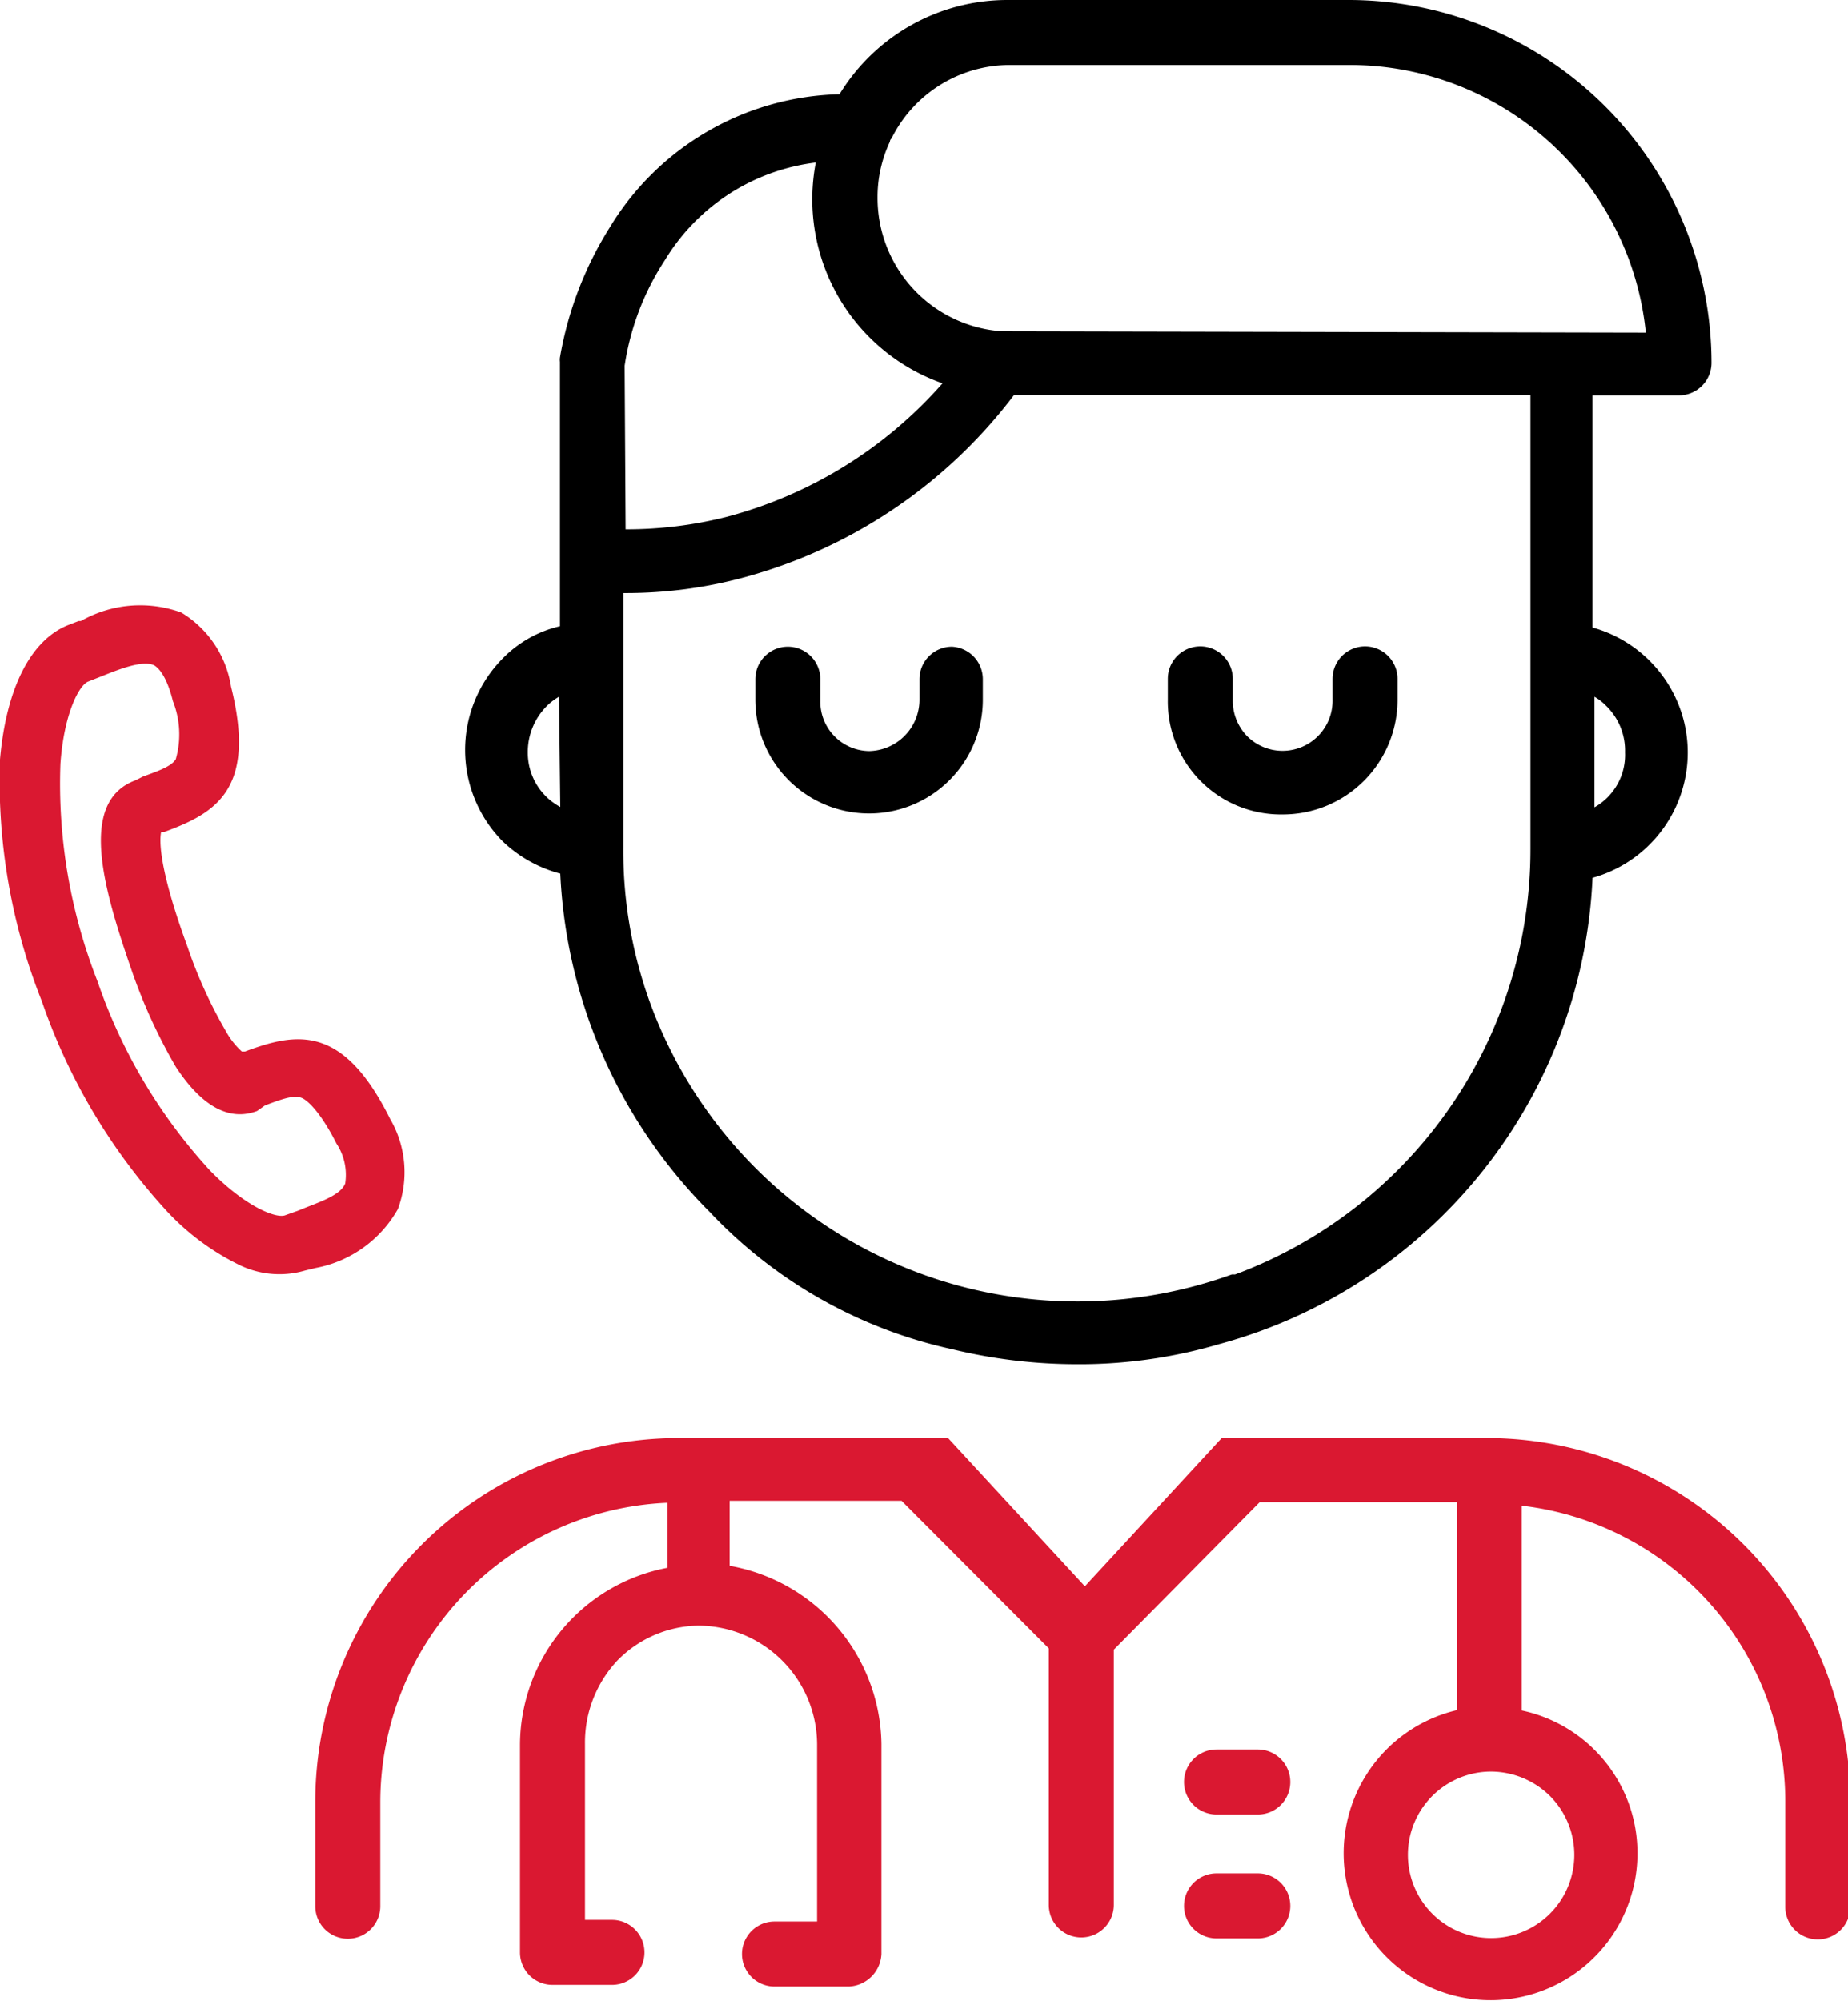
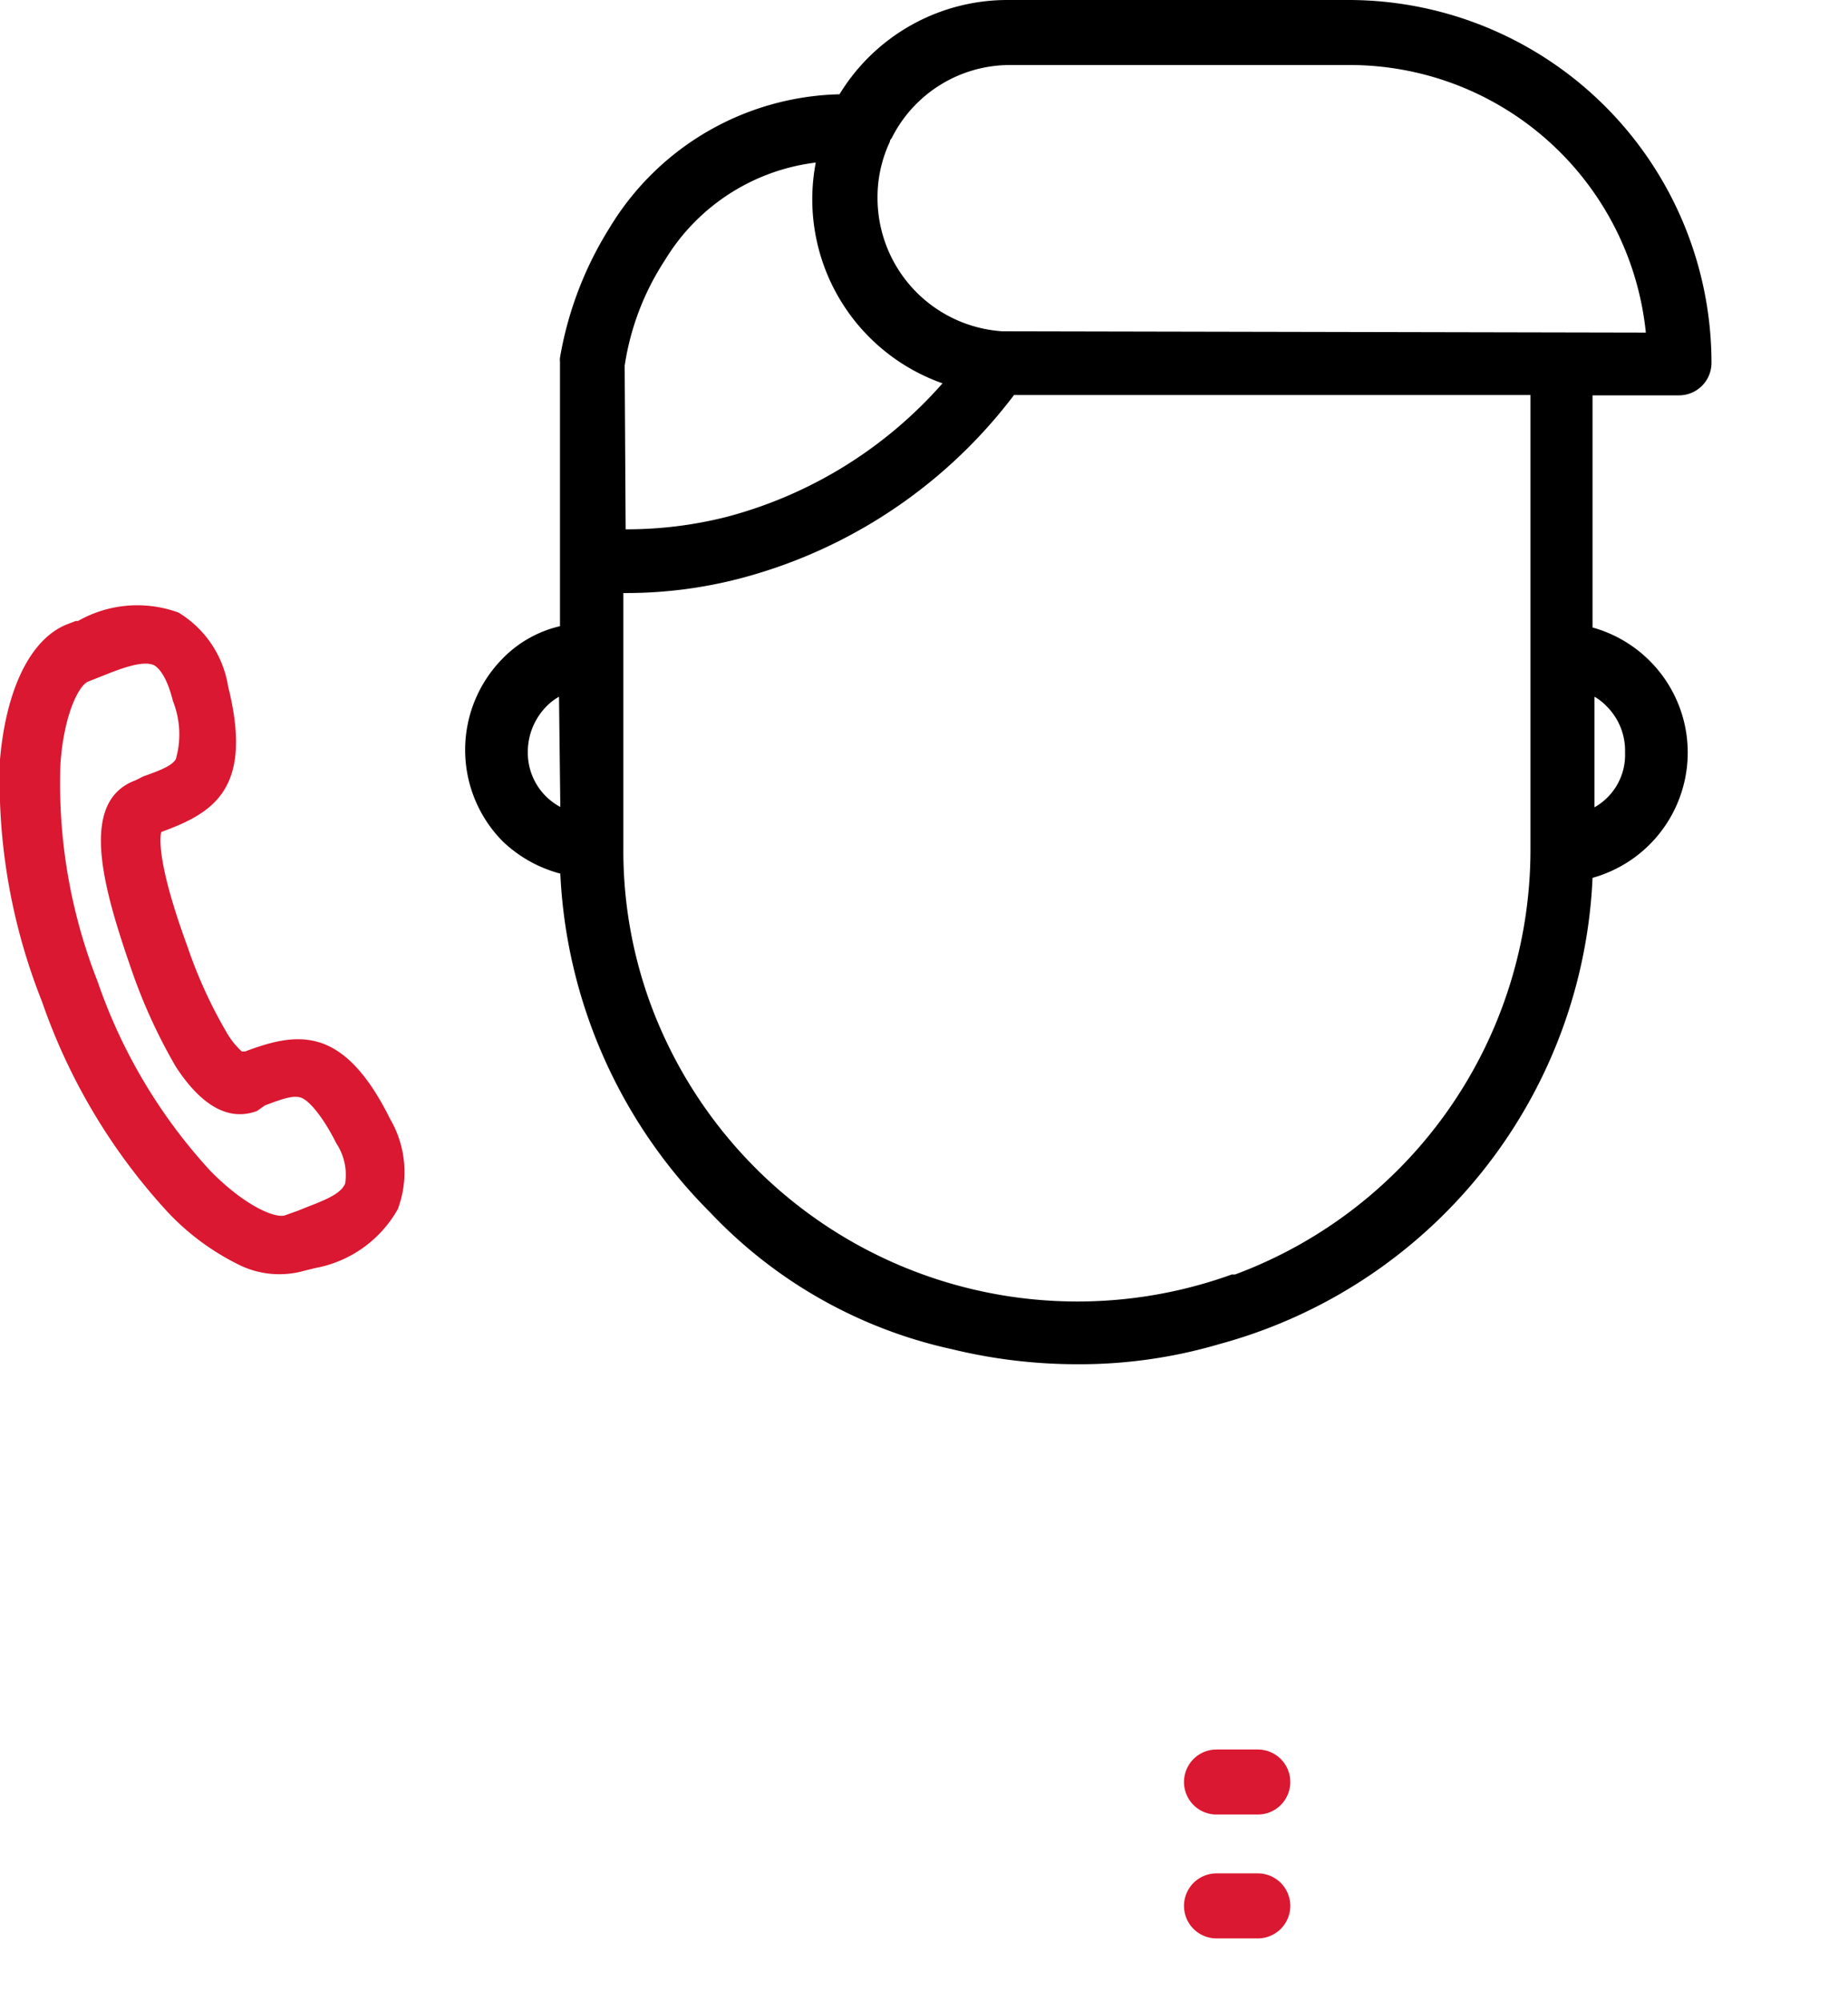
<svg xmlns="http://www.w3.org/2000/svg" viewBox="0 0 56.86 61.54">
  <defs>
    <style>.cls-1{fill:#da1831;}</style>
  </defs>
  <title>Doktor na telefonu</title>
  <g id="Vrstva_2" data-name="Vrstva 2">
    <g id="Rozcestnik_Pojisteni" data-name="Rozcestnik Pojisteni">
      <g id="Doktor_na_telefonu" data-name="Doktor na telefonu">
        <path d="M51.66,12.16a1,1,0,0,0,1-1A11.17,11.17,0,0,0,41.5,0H31a6.05,6.05,0,0,0-5.17,2.9A8.49,8.49,0,0,0,18.76,7,11,11,0,0,0,17.23,11a.57.57,0,0,0,0,.13v8.13a3.6,3.6,0,0,0-1.77,1,4,4,0,0,0,0,5.61,4.06,4.06,0,0,0,1.78,1,15.76,15.76,0,0,0,4.61,10.42,14.5,14.5,0,0,0,7.45,4.21,16.28,16.28,0,0,0,3.81.46,15.21,15.21,0,0,0,4.41-.62A15.57,15.57,0,0,0,49,27a4,4,0,0,0,2.8-4.86A4,4,0,0,0,49,19.3V12.16ZM17.24,24.82a1.89,1.89,0,0,1-1-1.68,2,2,0,0,1,.59-1.43,1.72,1.72,0,0,1,.37-.28Zm31.82-3.39a1.59,1.59,0,0,1,.36.28A1.92,1.92,0,0,1,50,23.14a1.85,1.85,0,0,1-.94,1.69ZM19.22,11.25A8.11,8.11,0,0,1,20.46,8,6.32,6.32,0,0,1,25.1,5,6,6,0,0,0,29,11.79a13.39,13.39,0,0,1-6.65,4.11,12.53,12.53,0,0,1-3.1.38ZM47.09,26.12A13.94,13.94,0,0,1,38,39.2l-.1,0a14,14,0,0,1-17.88-8.31,13.67,13.67,0,0,1-.84-4.82V18.24h.14a13.89,13.89,0,0,0,3.34-.42,15.5,15.5,0,0,0,8.54-5.67H47.09Zm-16-15.93h-.24A4.11,4.11,0,0,1,27,6.08a4,4,0,0,1,.38-1.72s0-.06.05-.1A4.07,4.07,0,0,1,31.05,2H41.52a9.16,9.16,0,0,1,9.12,8.23Z" />
-         <path d="M29.29,19.89a1,1,0,0,0-1,1v.63a1.58,1.58,0,0,1-1.54,1.58h0a1.52,1.52,0,0,1-1.51-1.56v-.65a1,1,0,1,0-2,0v.63a3.5,3.5,0,0,0,7,0v-.63A1,1,0,0,0,29.29,19.89Z" />
-         <path d="M39.47,25.05h0A3.53,3.53,0,0,0,43,21.51v-.63a1,1,0,1,0-2,0v.63a1.54,1.54,0,0,1-2.64,1.12,1.56,1.56,0,0,1-.43-1.1v-.65a1,1,0,1,0-2,0v.63A3.48,3.48,0,0,0,39.47,25.05Z" />
        <path class="cls-1" d="M38.7,57.62H37.43a1,1,0,1,0,0,2H38.7a1,1,0,1,0,0-2Z" />
-         <path class="cls-1" d="M27.13,44.23H20.85A11.19,11.19,0,0,0,9.7,55.44v3.19a1,1,0,1,0,2,0V55.44a9.23,9.23,0,0,1,8.84-9.22v2A5.57,5.57,0,0,0,16,53.64v6.41a1,1,0,0,0,1,1h1.83a1,1,0,0,0,0-2h-.83V53.64a3.69,3.69,0,0,1,1-2.57A3.56,3.56,0,0,1,21.49,50h0a3.67,3.67,0,0,1,3.65,3.64v5.46H23.83a1,1,0,0,0,0,2h2.29a1.05,1.05,0,0,0,1-1V53.64a5.65,5.65,0,0,0-4.67-5.48v-2h5.29l4.53,4.54v7.89a1,1,0,0,0,2,0V50.74l4.49-4.54h6.07v6.4h0A4.52,4.52,0,1,0,50.27,56a4.49,4.49,0,0,0-3.45-3.39h0V46.31a9.16,9.16,0,0,1,8.11,9.16v3.18a1,1,0,0,0,2,0V55.47A11.19,11.19,0,0,0,45.71,44.23H39.3m-1.71,0-4.21,4.56-4.21-4.56m18.51,11a2.56,2.56,0,1,1-1.81-.74,2.59,2.59,0,0,1,1.81.74Z" />
        <path class="cls-1" d="M38.7,53.81H37.43a1,1,0,1,0,0,2H38.7a1,1,0,0,0,1-1,1,1,0,0,0-1-1Z" />
-         <path class="cls-1" d="M12,34.41h0c-1.45-2.92-2.88-2.66-4.46-2.07l-.1,0a2.39,2.39,0,0,1-.47-.59,14.33,14.33,0,0,1-1.2-2.63c-.91-2.48-.86-3.31-.81-3.53l.09,0c1.59-.58,2.85-1.31,2.06-4.47a3.25,3.25,0,0,0-1.53-2.28,3.69,3.69,0,0,0-3.09.26l-.07,0-.31.12C.94,19.68.19,21.18,0,23.36A18.37,18.37,0,0,0,1.29,30.8a18.42,18.42,0,0,0,3.87,6.48,7.6,7.6,0,0,0,2.13,1.59,2.81,2.81,0,0,0,2.09.21L9.71,39l0,0a3.68,3.68,0,0,0,2.53-1.81A3.25,3.25,0,0,0,12,34.41ZM9.19,37.23h0l-.42.15c-.28.1-1.21-.26-2.3-1.37A16.52,16.52,0,0,1,3,30.18a16.61,16.61,0,0,1-1.14-6.69c.11-1.55.58-2.43.86-2.53l.43-.17c.55-.22,1.24-.49,1.59-.33h0c.11.06.38.29.58,1.1a2.78,2.78,0,0,1,.09,1.79c-.13.21-.47.34-1,.53L4.17,24c-1.76.65-1,3.3-.13,5.81a16.72,16.72,0,0,0,1.37,3c1,1.53,1.89,1.59,2.5,1.36L8.15,34c.53-.2.87-.32,1.11-.24s.67.57,1.09,1.41a1.75,1.75,0,0,1,.27,1.23C10.47,36.79,9.73,37,9.19,37.23Z" />
+         <path class="cls-1" d="M12,34.41h0c-1.45-2.92-2.88-2.66-4.46-2.07l-.1,0a2.39,2.39,0,0,1-.47-.59,14.33,14.33,0,0,1-1.2-2.63c-.91-2.48-.86-3.31-.81-3.53c1.59-.58,2.85-1.31,2.06-4.47a3.25,3.25,0,0,0-1.53-2.28,3.69,3.69,0,0,0-3.09.26l-.07,0-.31.12C.94,19.68.19,21.18,0,23.36A18.37,18.37,0,0,0,1.29,30.8a18.42,18.42,0,0,0,3.87,6.48,7.6,7.6,0,0,0,2.13,1.59,2.81,2.81,0,0,0,2.09.21L9.71,39l0,0a3.68,3.68,0,0,0,2.53-1.81A3.25,3.25,0,0,0,12,34.41ZM9.19,37.23h0l-.42.15c-.28.1-1.21-.26-2.3-1.37A16.52,16.52,0,0,1,3,30.18a16.61,16.61,0,0,1-1.14-6.69c.11-1.55.58-2.43.86-2.53l.43-.17c.55-.22,1.24-.49,1.59-.33h0c.11.06.38.29.58,1.1a2.78,2.78,0,0,1,.09,1.79c-.13.21-.47.34-1,.53L4.17,24c-1.76.65-1,3.3-.13,5.81a16.72,16.72,0,0,0,1.37,3c1,1.53,1.89,1.59,2.5,1.36L8.15,34c.53-.2.87-.32,1.11-.24s.67.57,1.09,1.41a1.75,1.75,0,0,1,.27,1.23C10.47,36.79,9.73,37,9.19,37.23Z" />
      </g>
    </g>
  </g>
</svg>